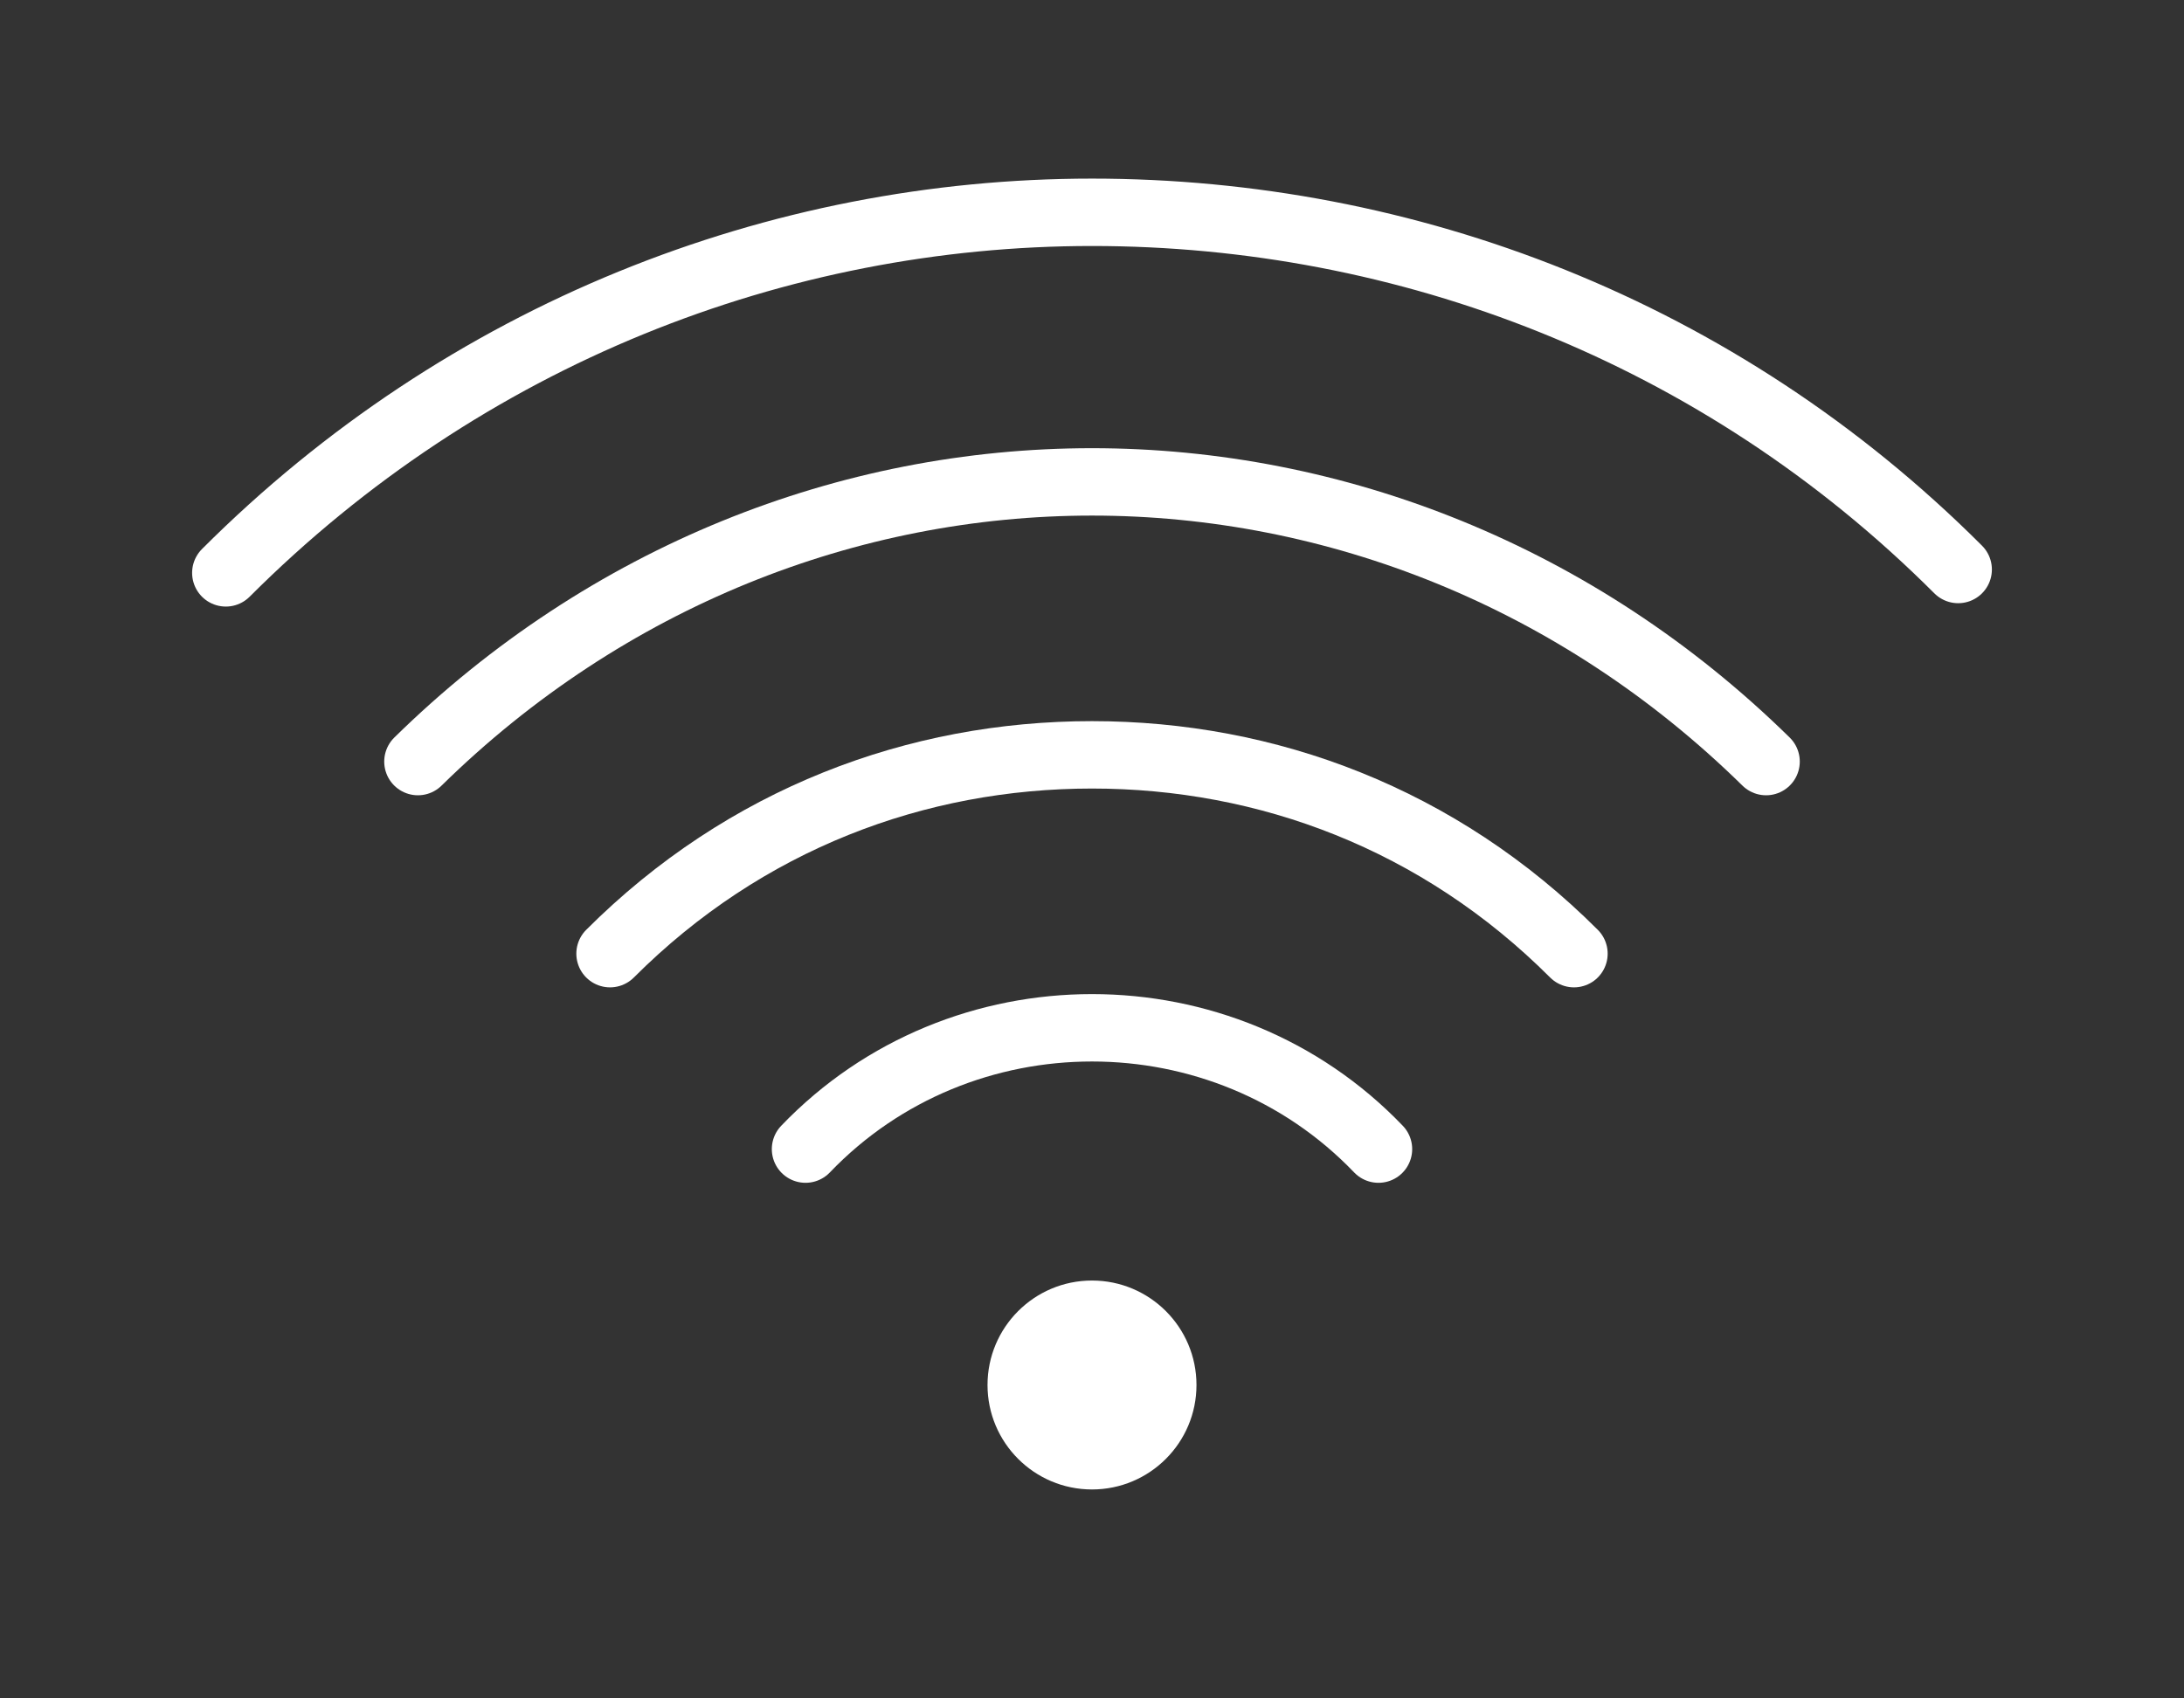
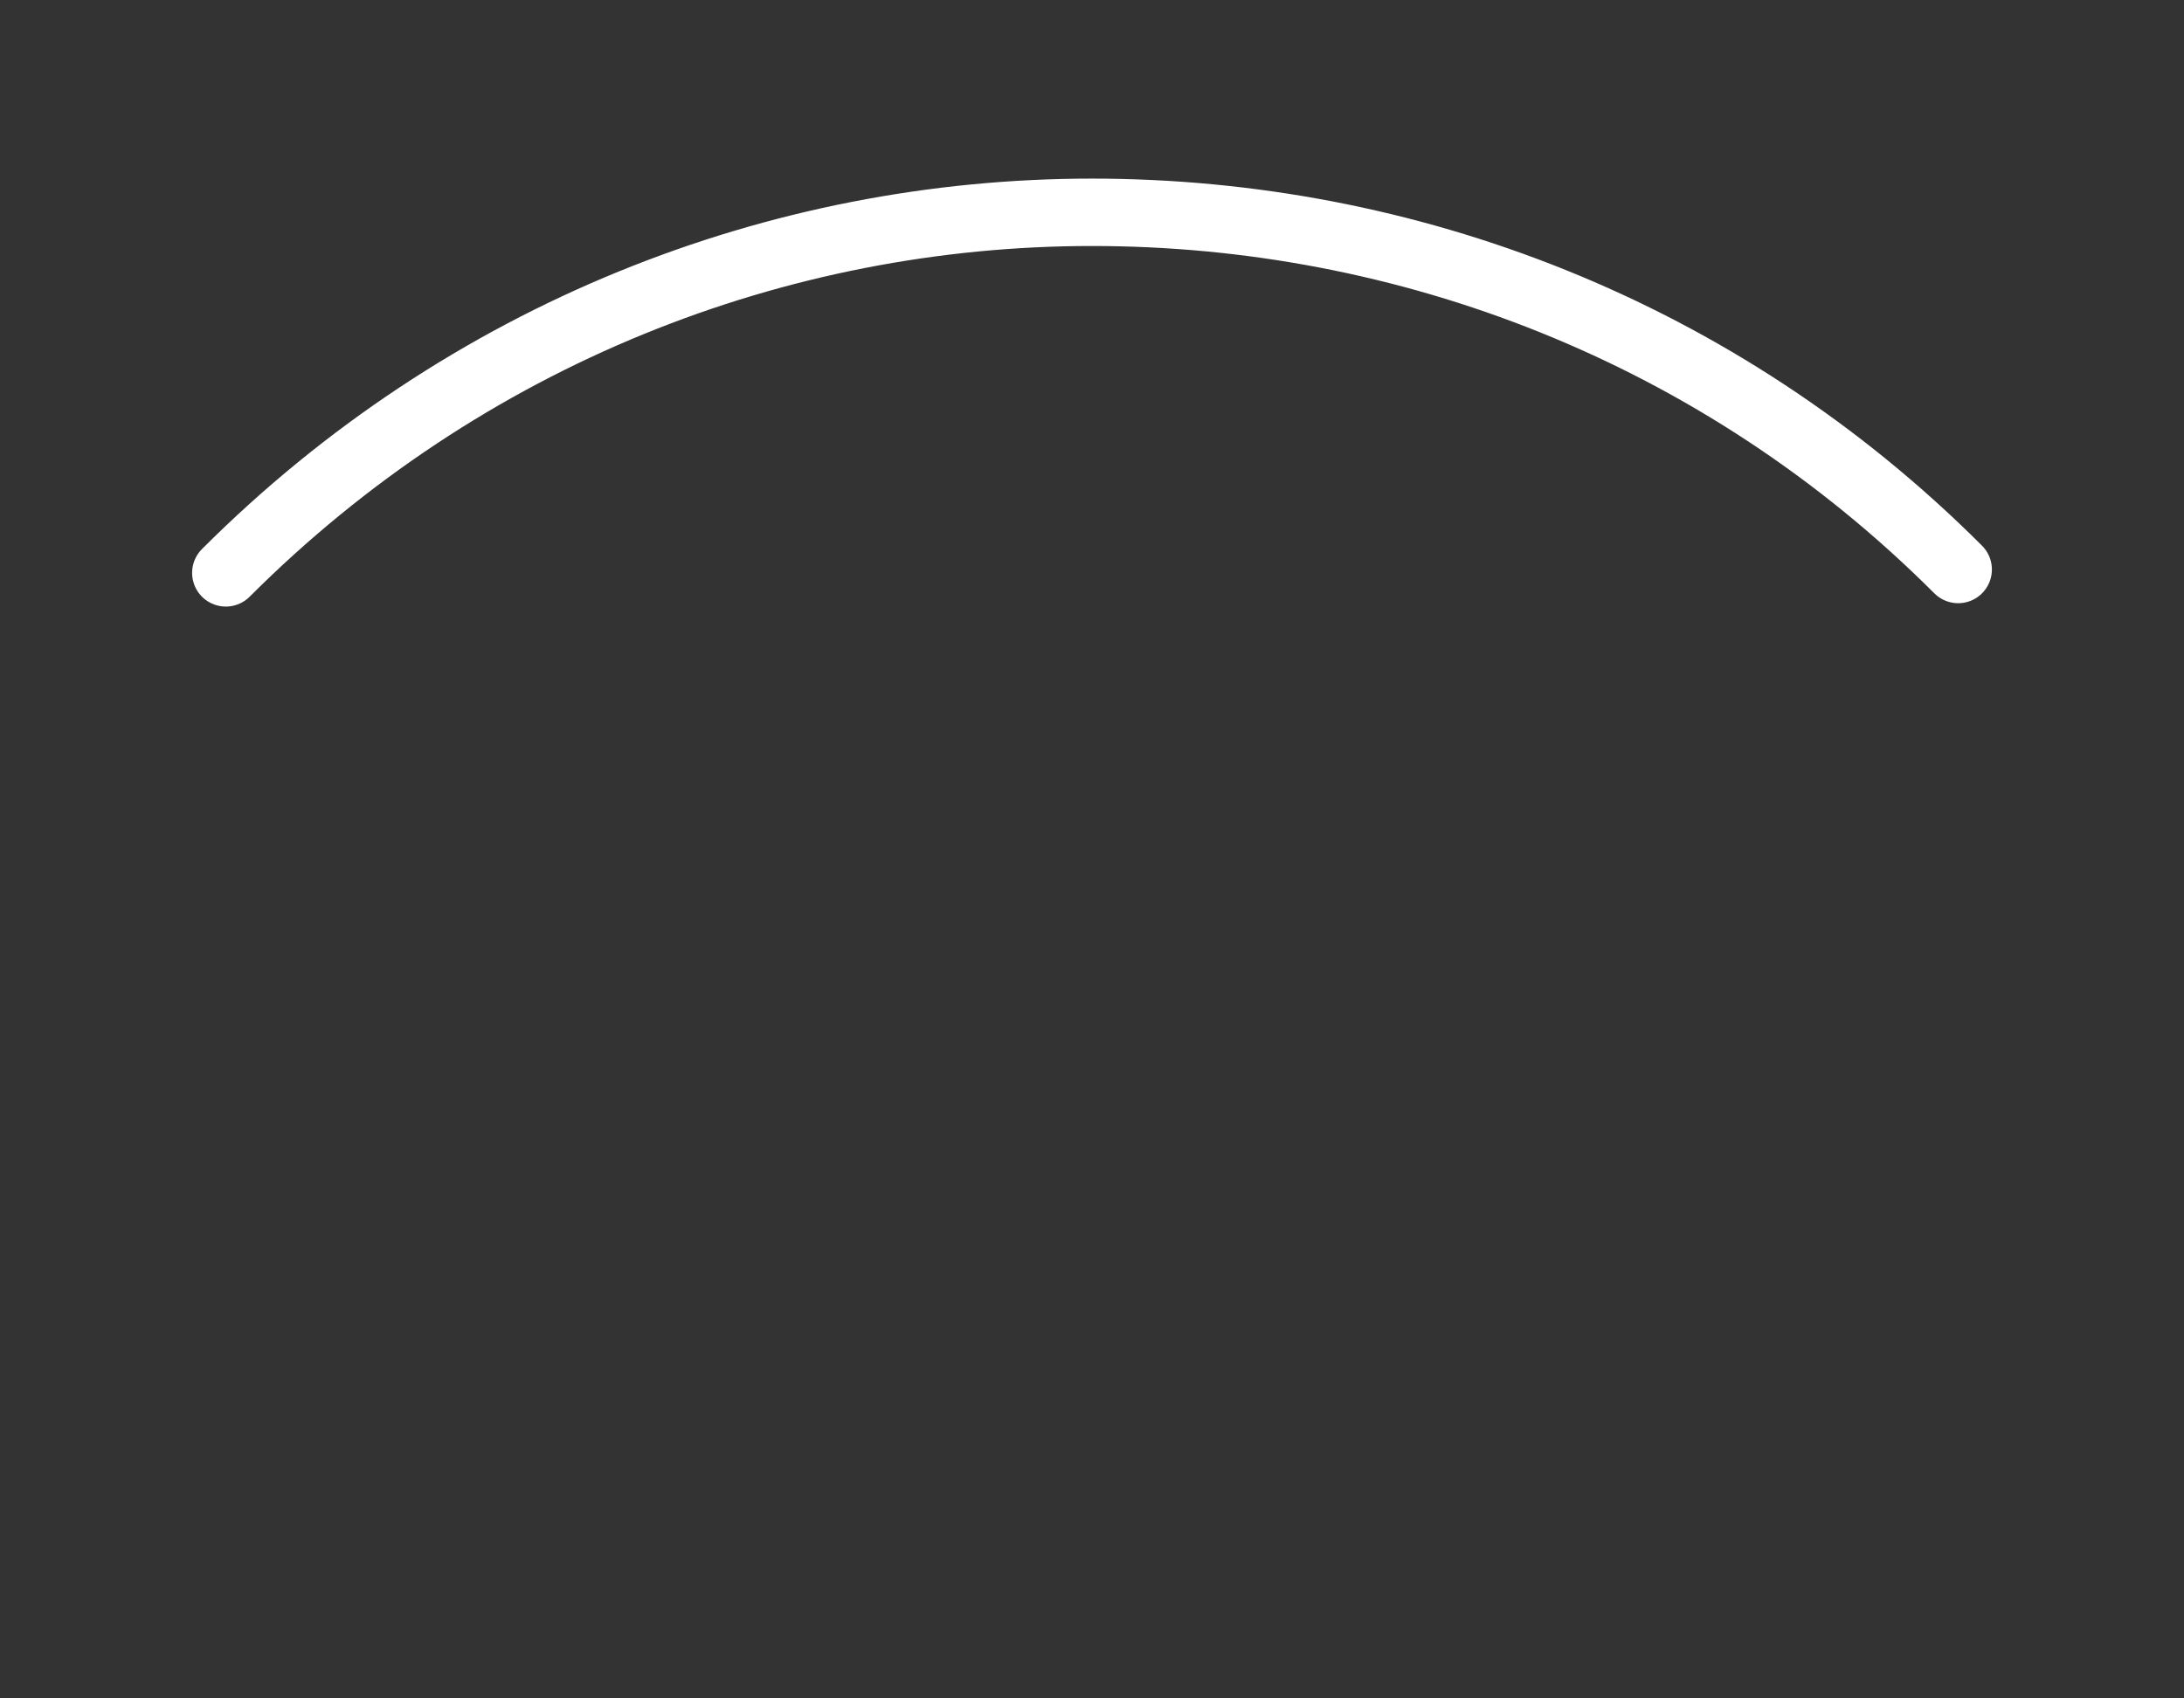
<svg xmlns="http://www.w3.org/2000/svg" version="1.1" id="Layer_1" x="0px" y="0px" viewBox="0 0 64.8 50.4" style="enable-background:new 0 0 64.8 50.4;" xml:space="preserve">
  <rect x="0" y="0" width="64.8" height="50.4" fill="#333333" stroke="none" />
  <style type="text/css">
	.st0{fill:none;stroke:#FFFFFF;stroke-width:2;stroke-linecap:round;stroke-miterlimit:10;}
	.st1{fill:#FFFFFF;}
</style>
  <g>
-     <path class="st0" d="M40.9,34.1c-2.3-2.4-5.4-3.6-8.5-3.6l0,0c-3.1,0-6.2,1.2-8.5,3.6" />
-   </g>
+     </g>
  <g>
-     <path class="st0" d="M46.7,28.3c-4-4-9.1-5.9-14.3-5.9l0,0c-5.2,0-10.3,1.9-14.3,5.9" />
-   </g>
+     </g>
  <g>
-     <path class="st0" d="M52.4,22.6c-5.6-5.5-12.8-8.3-20-8.3l0,0c-7.2,0-14.4,2.8-20,8.3" />
-   </g>
+     </g>
  <g>
    <path class="st0" d="M58.1,16.9C51,9.8,41.7,6.3,32.4,6.3l0,0C23.1,6.3,13.8,9.9,6.7,17" />
  </g>
-   <circle class="st1" cx="32.4" cy="41.1" r="3.1" />
</svg>